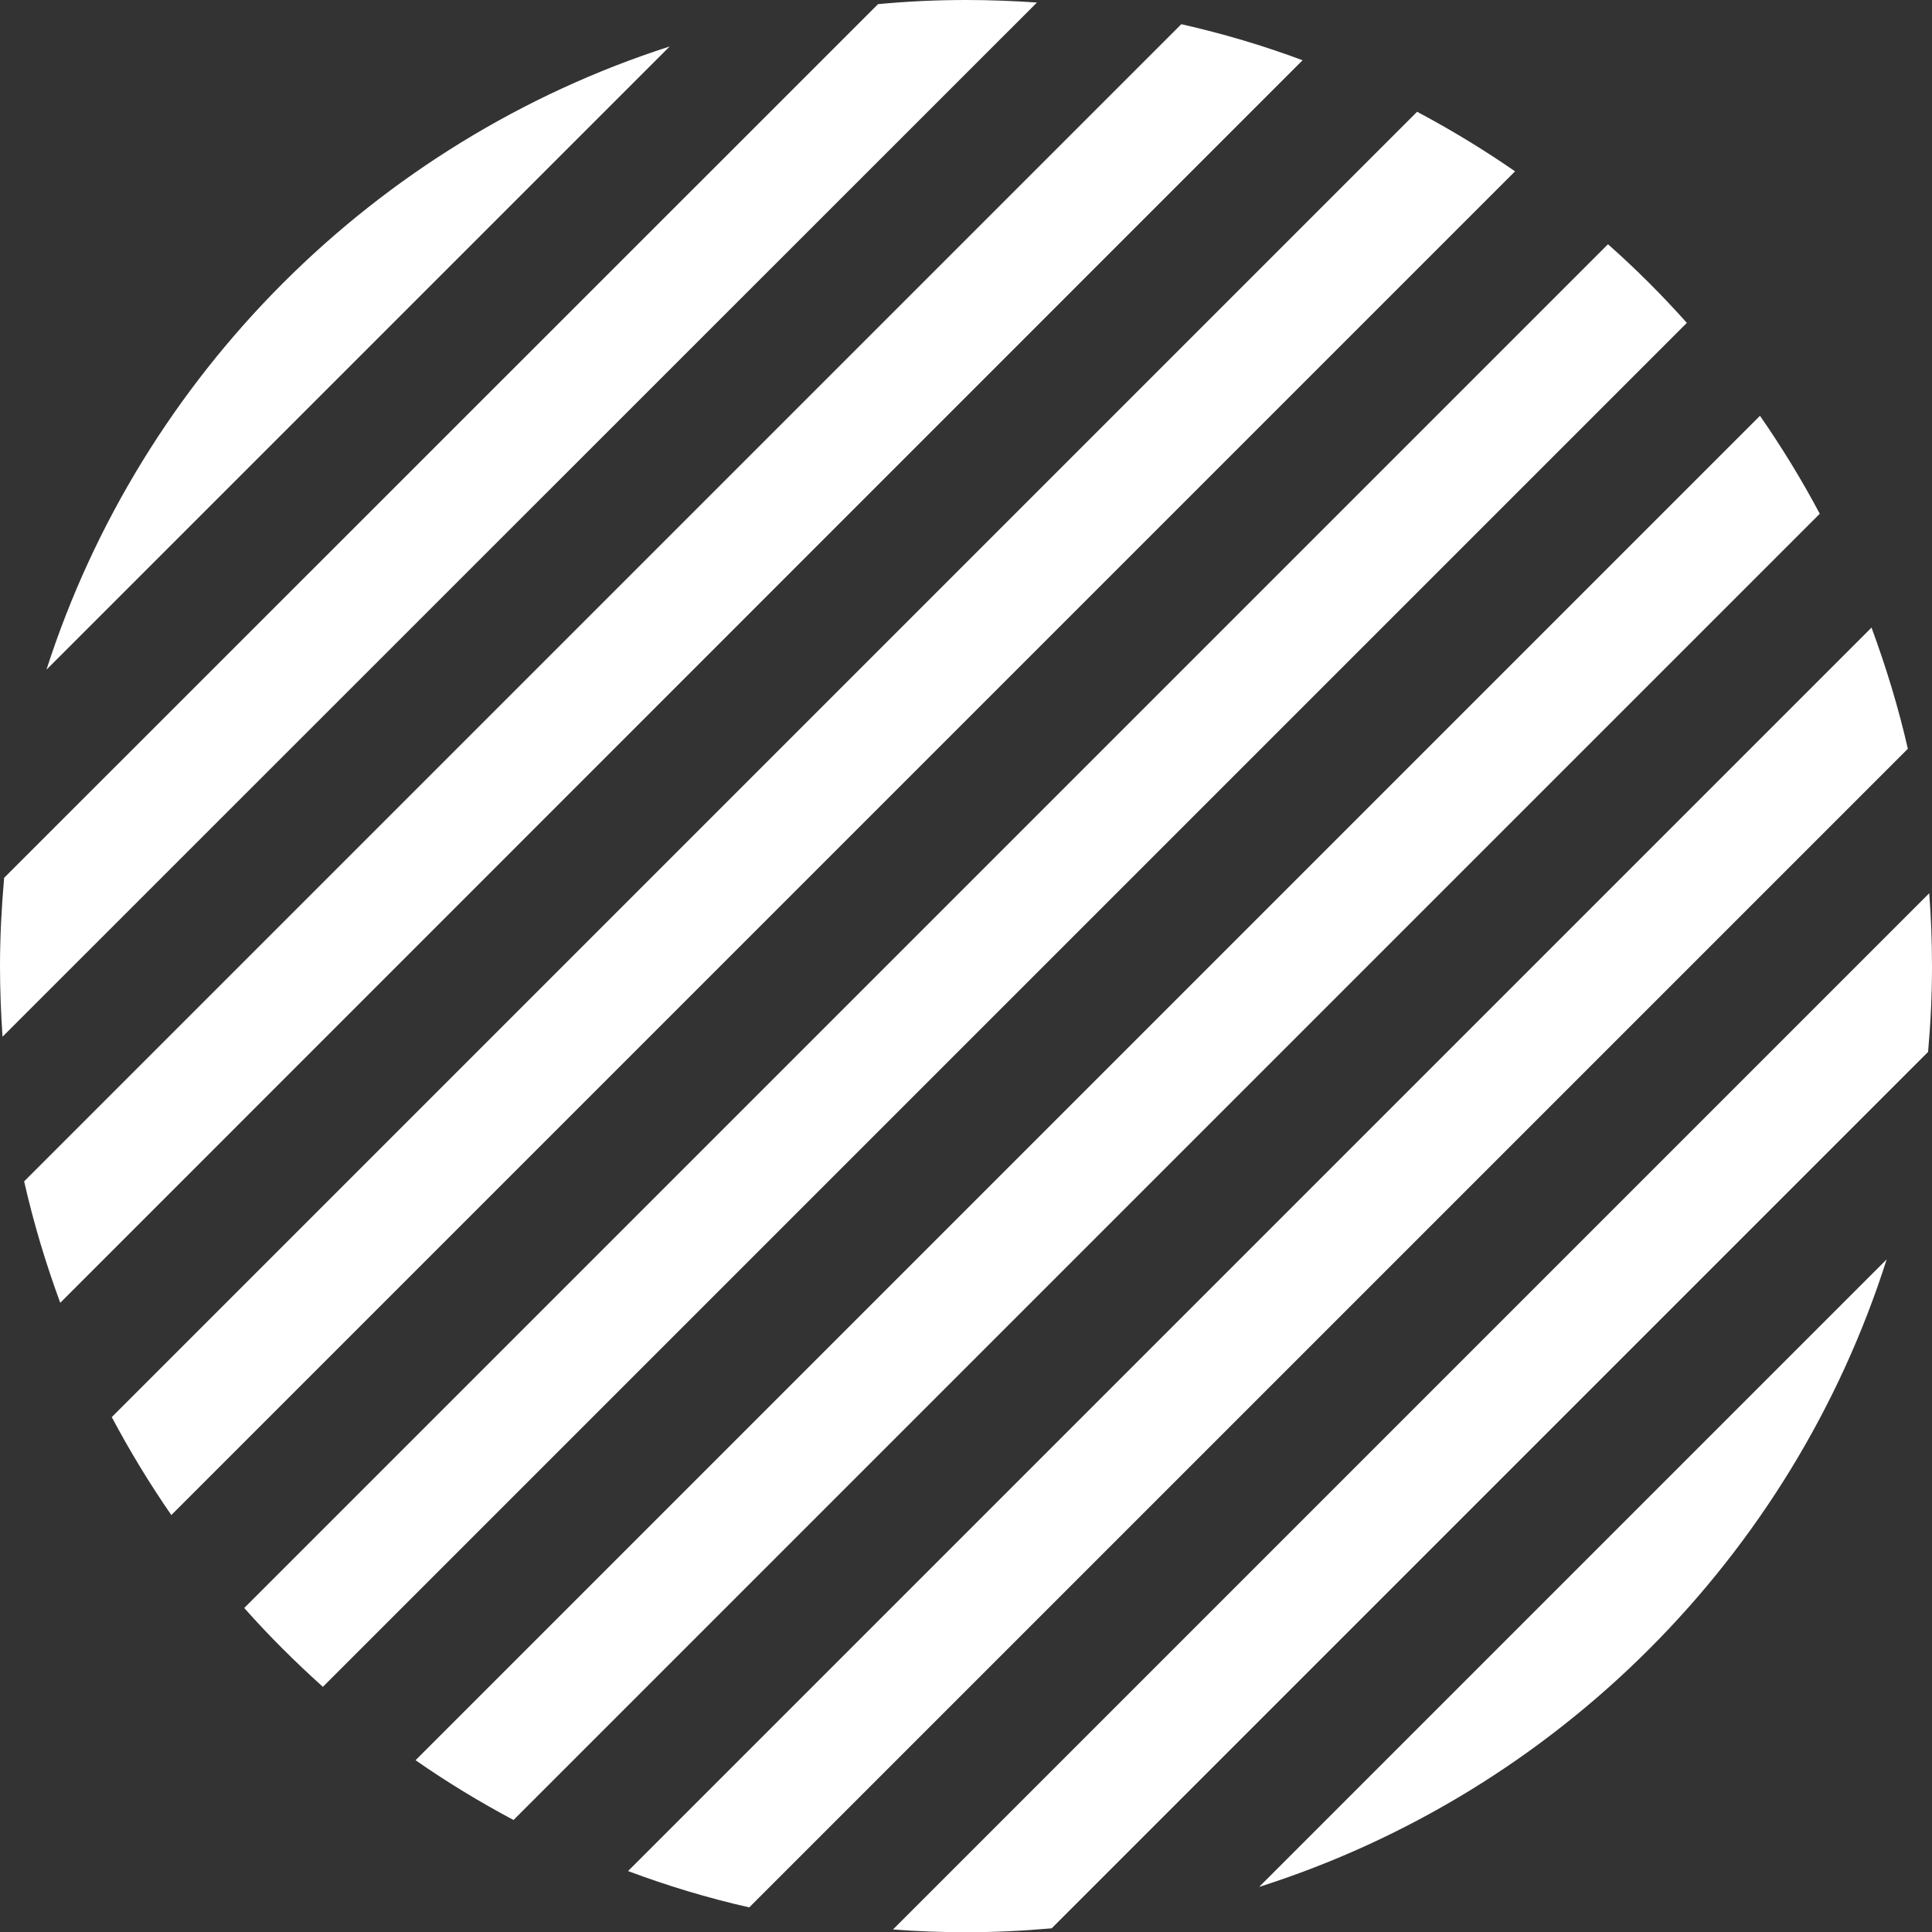
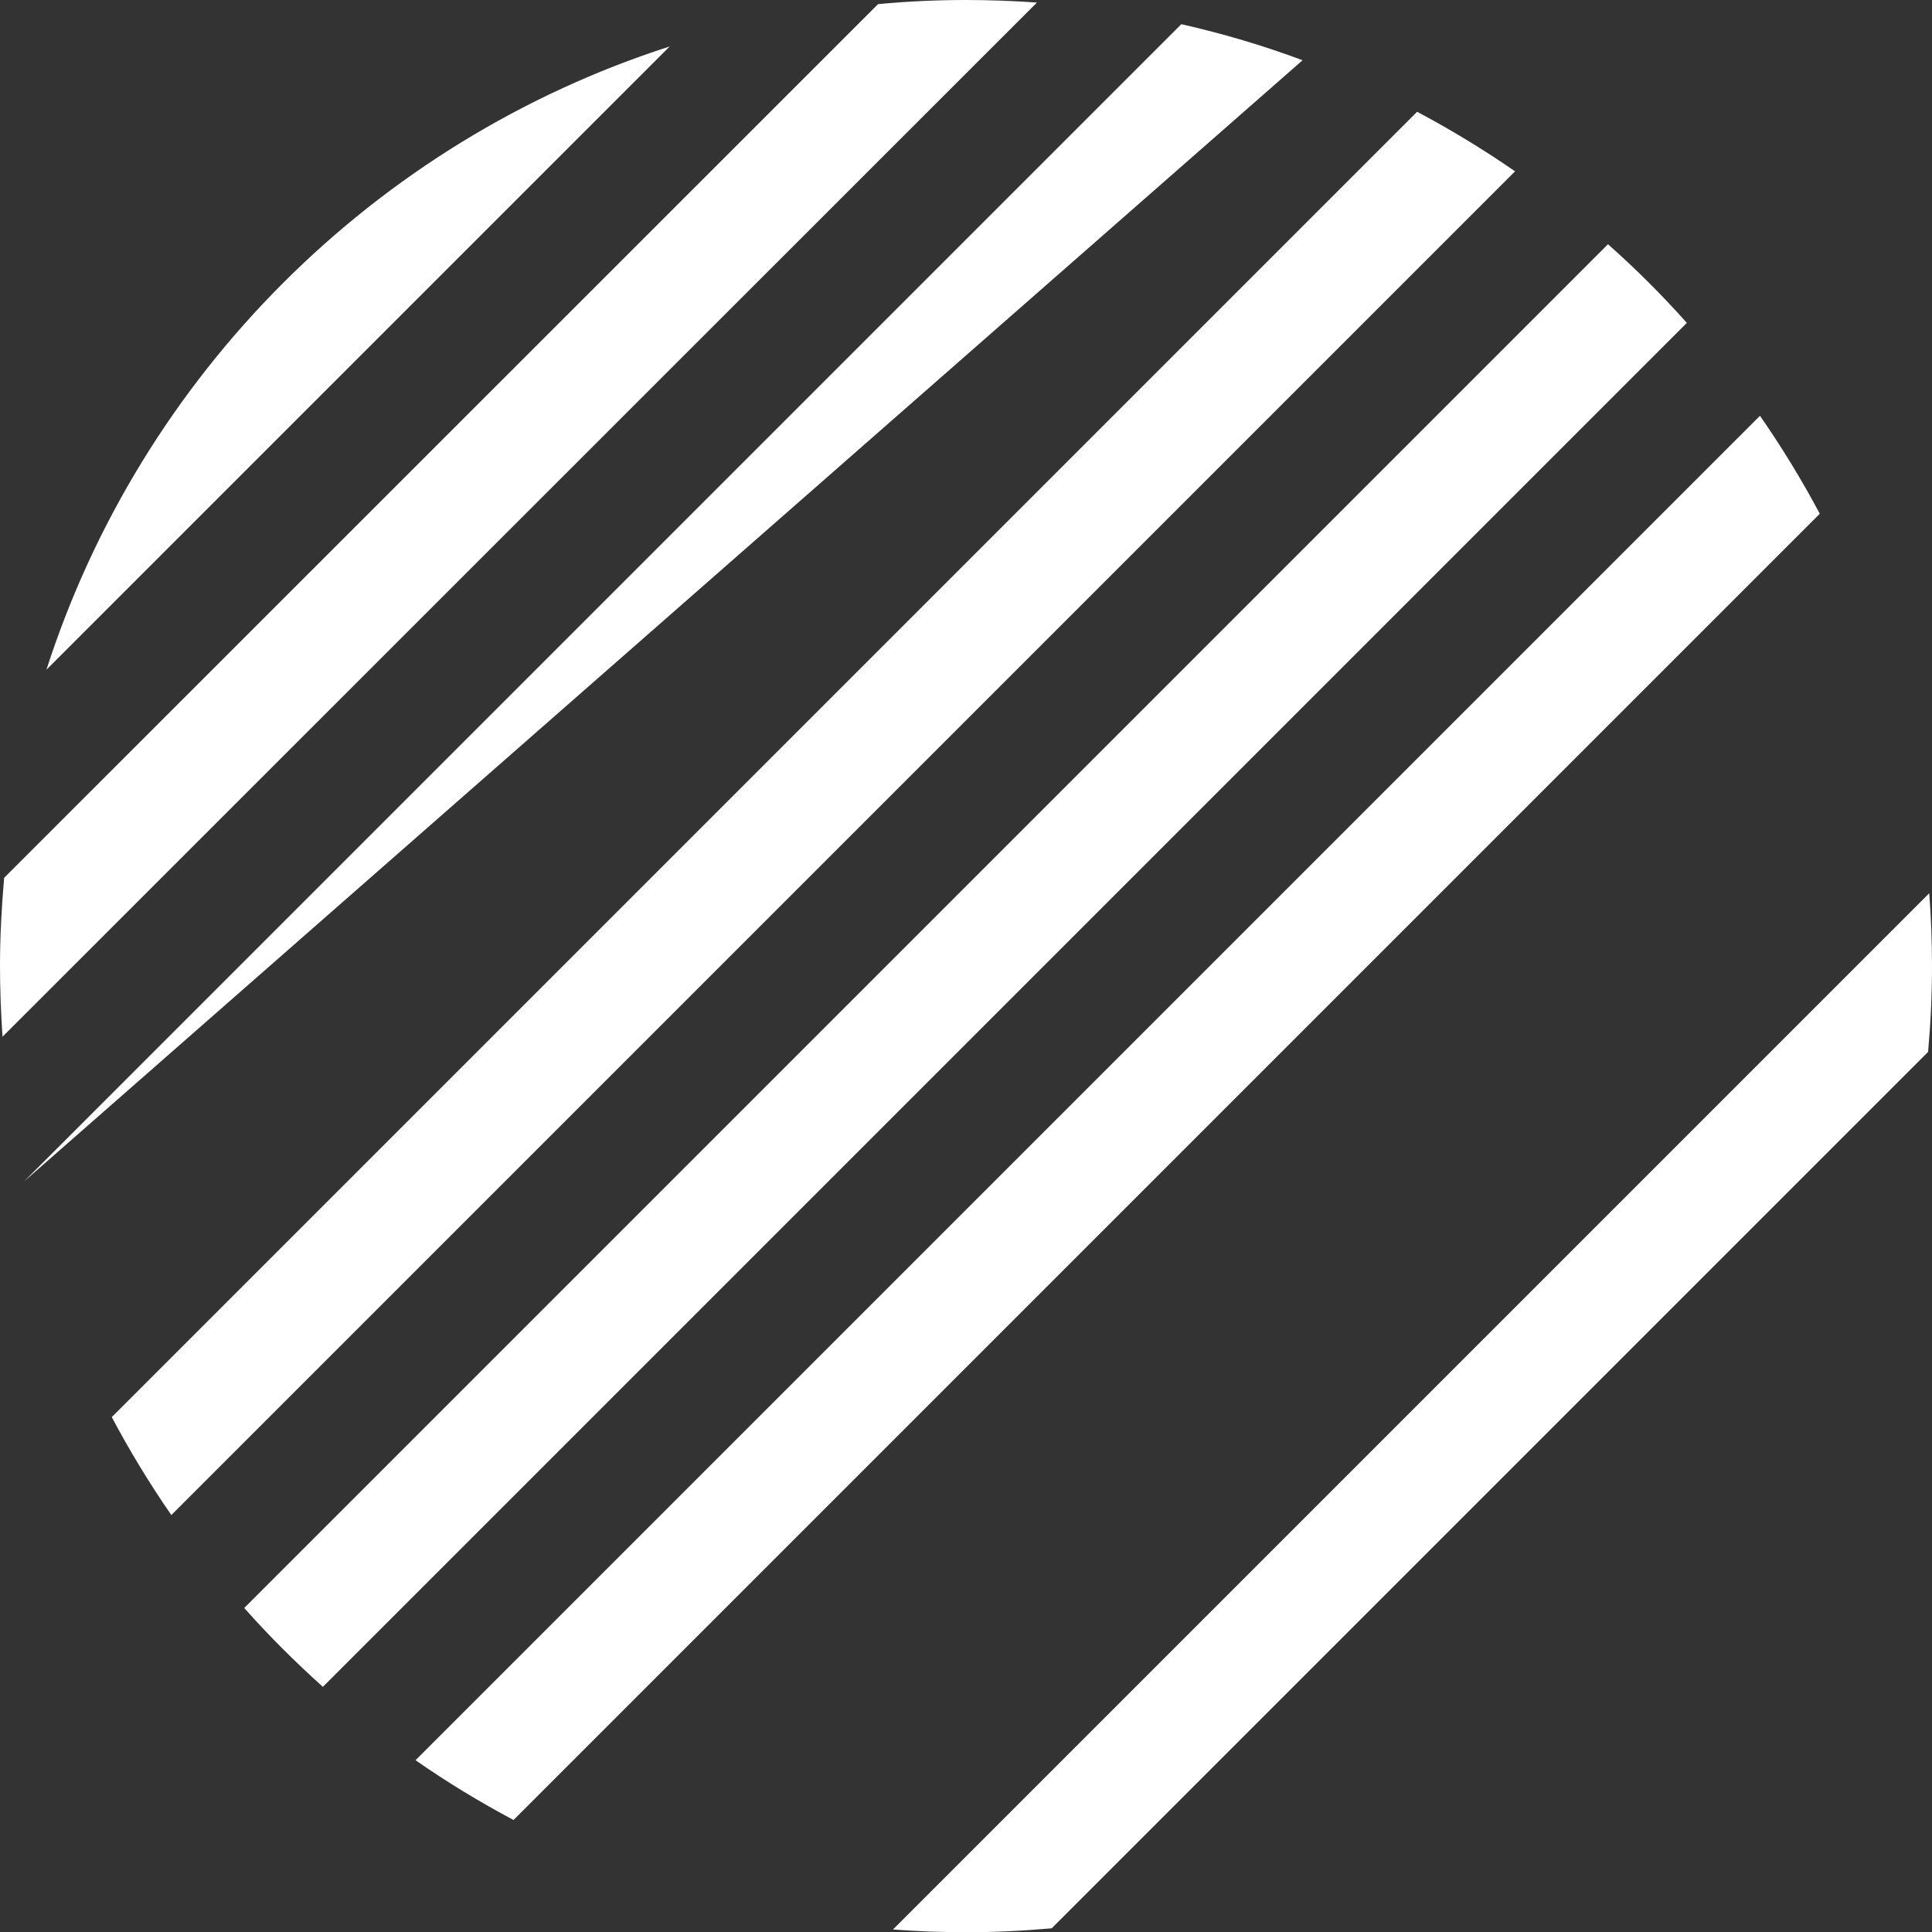
<svg xmlns="http://www.w3.org/2000/svg" id="_レイヤー_2" data-name="レイヤー 2" viewBox="0 0 84.01 84.01">
  <rect x="0" y="0" width="84.01" height="84.01" fill="#333333" stroke="none" />
  <defs>
    <style>
      .cls-1 {
        fill: #fff;
      }
    </style>
  </defs>
  <g id="_レイヤー_1-2" data-name="レイヤー 1">
    <g>
      <path class="cls-1" d="M2.02,29.12L29.12,2.02C16.29,6.15,6.15,16.29,2.02,29.12Z" />
      <path class="cls-1" d="M42.01,0c-1.29,0-2.57.06-3.83.18L.18,38.17c-.11,1.26-.18,2.54-.18,3.83,0,1.04.04,2.06.11,3.08L45.09.11c-1.02-.07-2.05-.11-3.08-.11Z" />
-       <path class="cls-1" d="M51.37,1.05L1.05,51.37c.41,1.81.94,3.57,1.57,5.28L56.64,2.62c-1.71-.64-3.47-1.16-5.28-1.57Z" />
+       <path class="cls-1" d="M51.37,1.05L1.05,51.37L56.64,2.62c-1.71-.64-3.47-1.16-5.28-1.57Z" />
      <path class="cls-1" d="M61.62,4.86L4.86,61.62c.78,1.47,1.65,2.9,2.59,4.26L65.88,7.45c-1.36-.94-2.79-1.81-4.26-2.59Z" />
      <path class="cls-1" d="M69.92,10.62L10.62,69.92c1.07,1.21,2.22,2.35,3.42,3.43L73.35,14.04c-1.08-1.21-2.22-2.35-3.43-3.42Z" />
      <path class="cls-1" d="M76.53,18.08l-58.46,58.46c1.36.95,2.78,1.81,4.26,2.6l56.8-56.8c-.78-1.47-1.65-2.89-2.6-4.26Z" />
-       <path class="cls-1" d="M81.37,27.3l-54.06,54.06c1.71.64,3.46,1.17,5.27,1.58l50.38-50.38c-.41-1.8-.95-3.56-1.58-5.27Z" />
      <path class="cls-1" d="M84.01,42.01c0-1.07-.04-2.12-.12-3.17l-45.06,45.06c1.05.08,2.1.12,3.17.12,1.26,0,2.5-.06,3.73-.17l38.11-38.11c.11-1.23.17-2.47.17-3.73Z" />
-       <path class="cls-1" d="M82.04,54.76l-27.29,27.29c12.94-4.12,23.17-14.34,27.29-27.29Z" />
    </g>
  </g>
</svg>